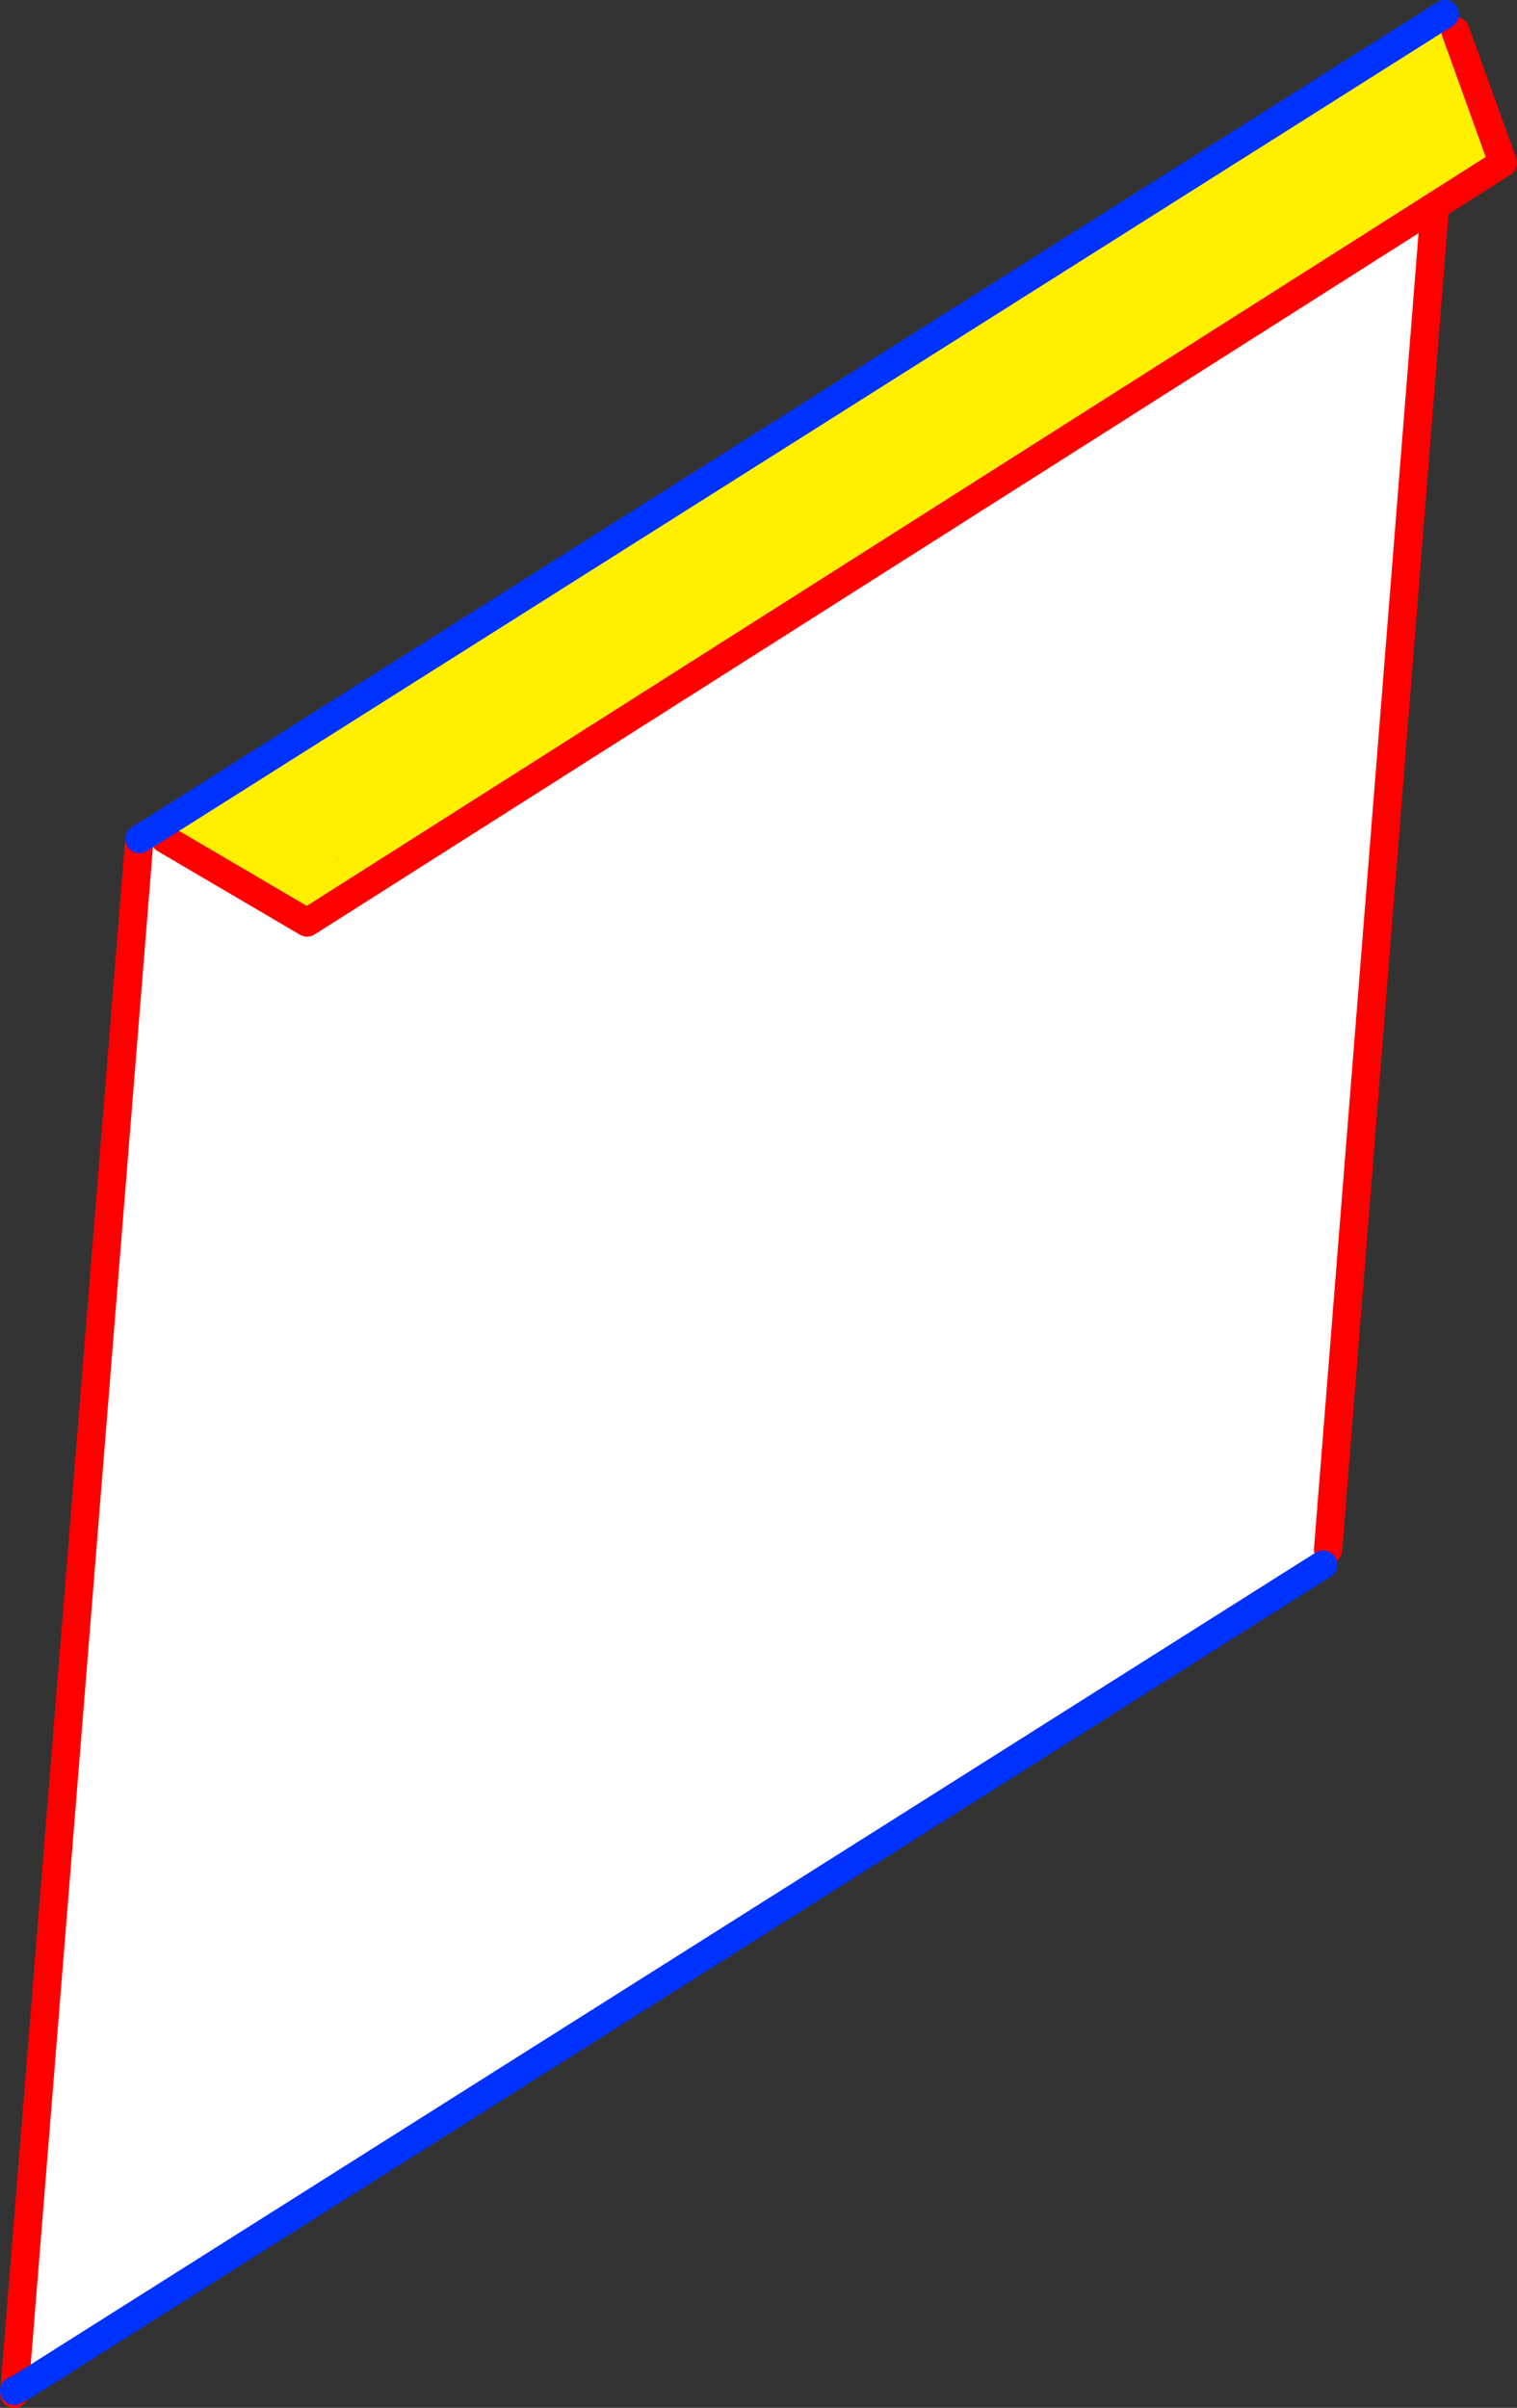
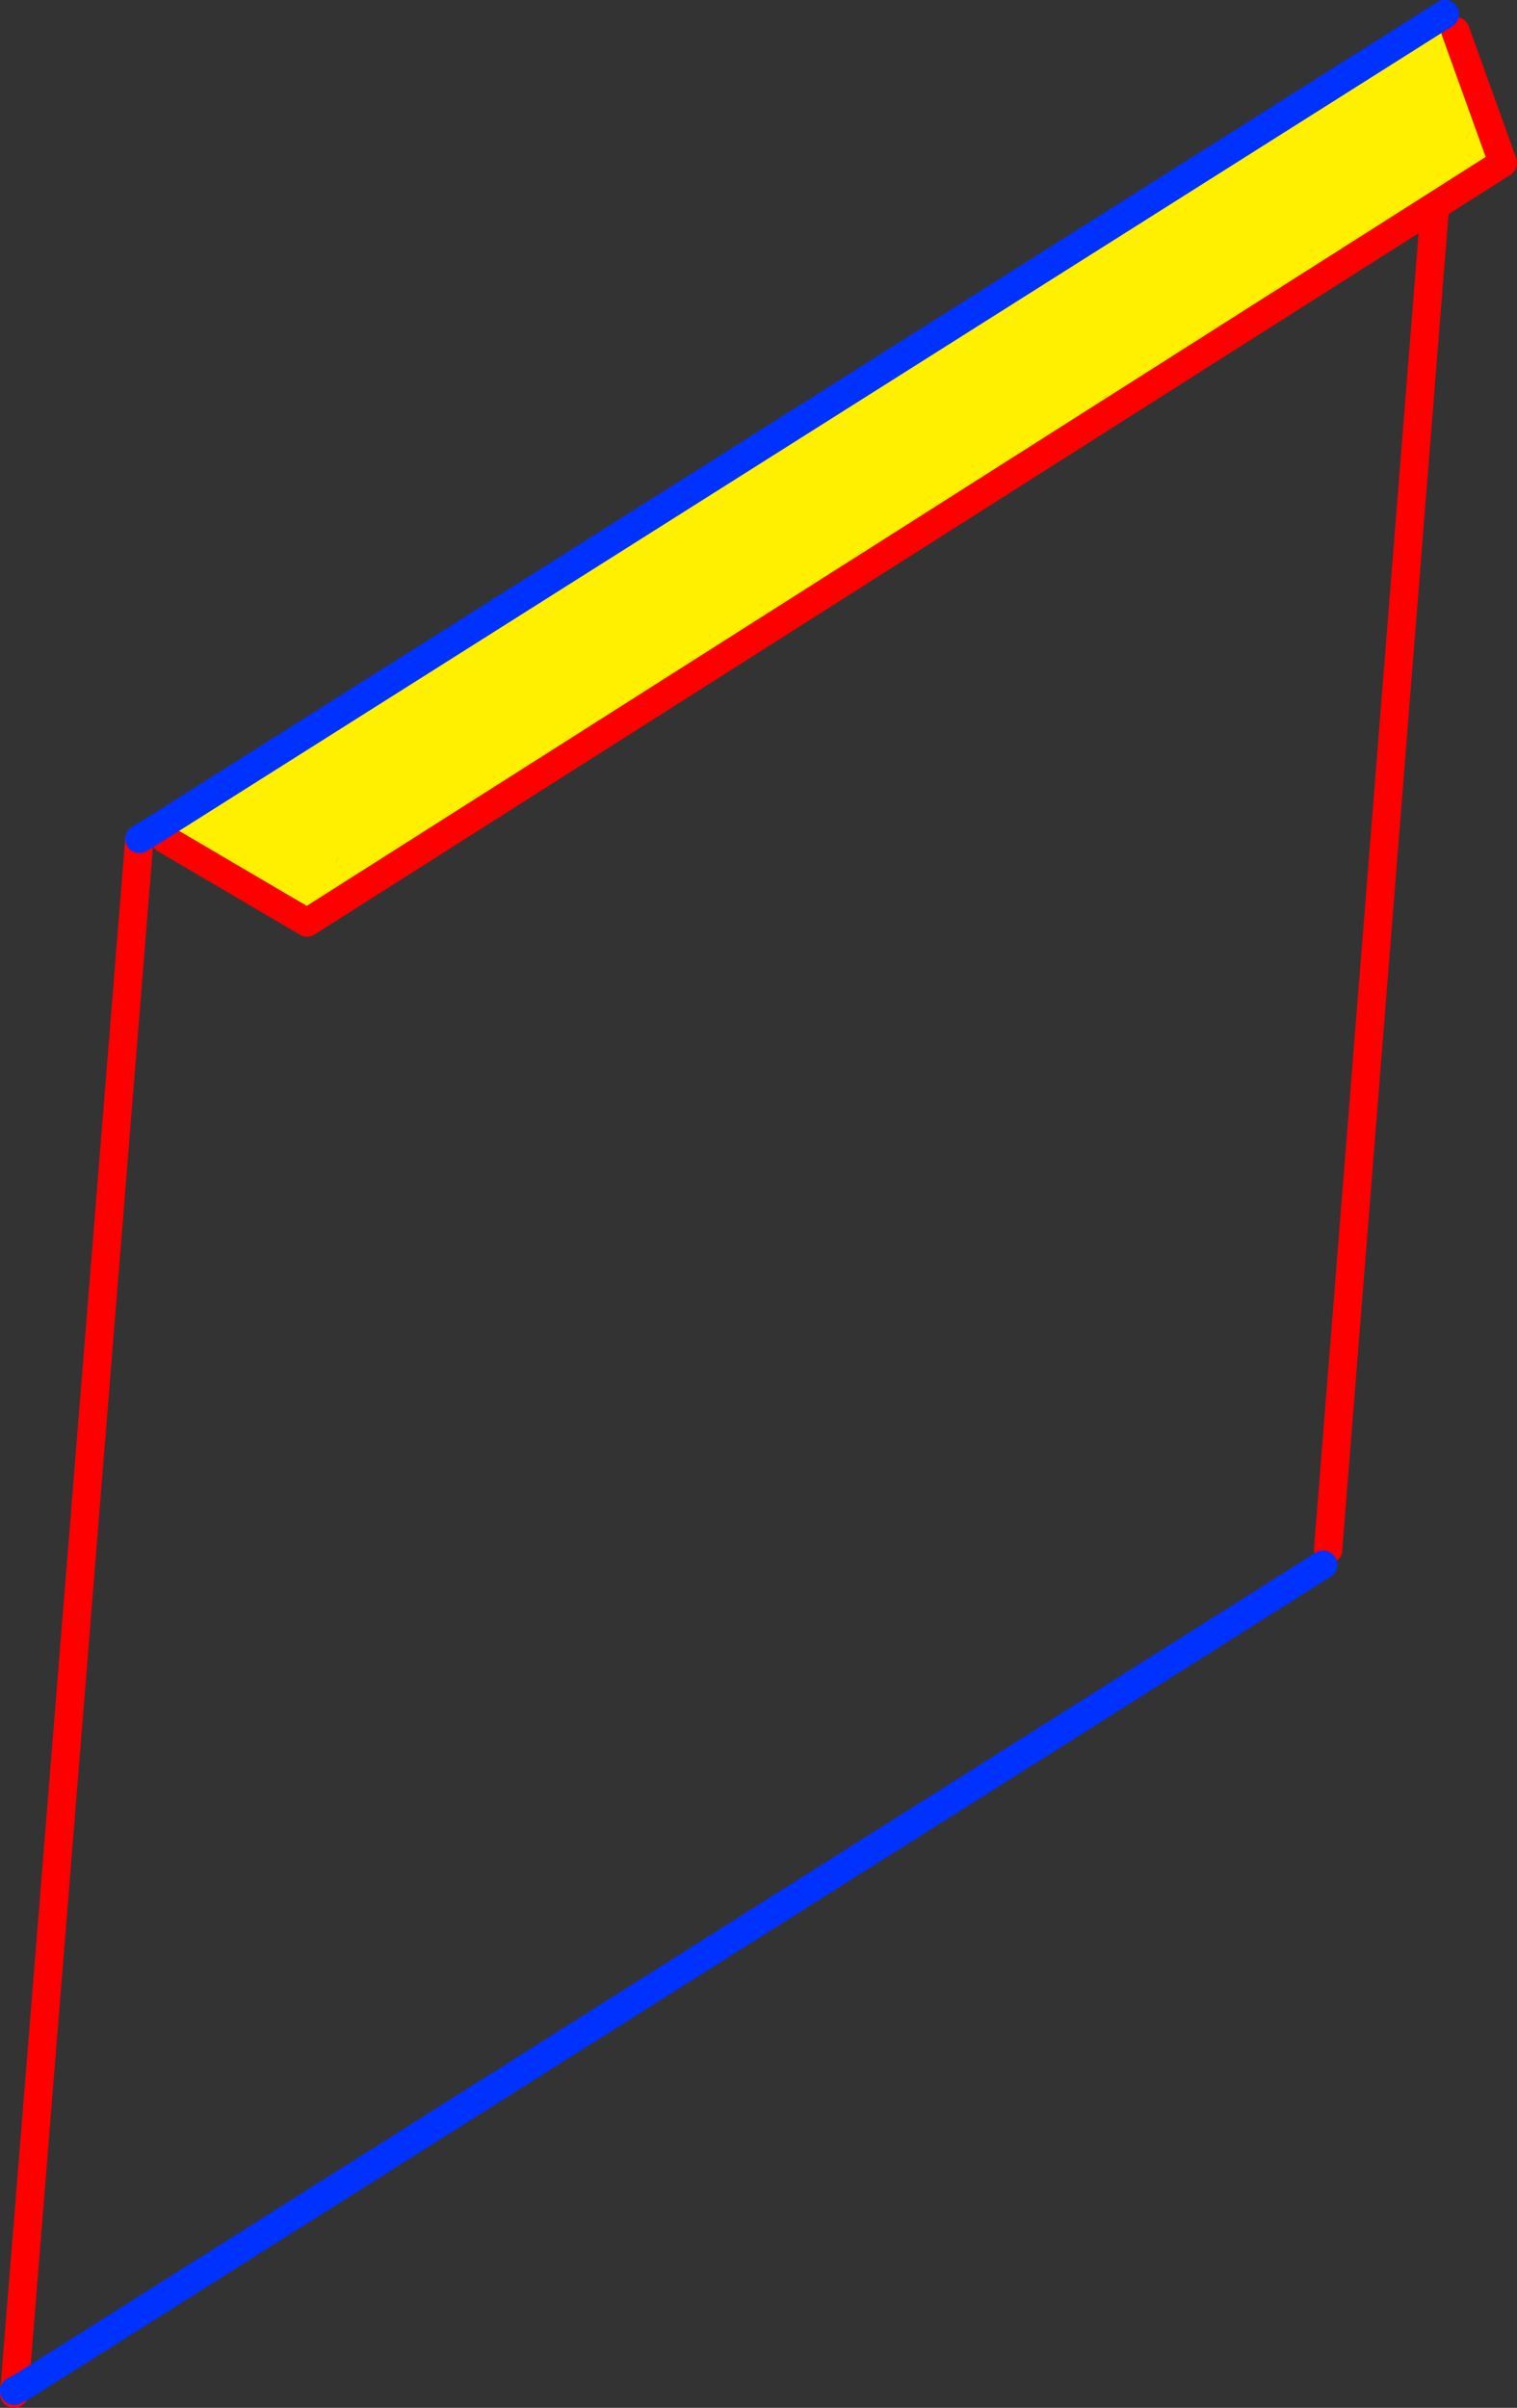
<svg xmlns="http://www.w3.org/2000/svg" height="170.05px" width="107.2px">
  <rect width="100%" height="100%" fill="#333333" stroke="none" />
  <g transform="matrix(1.0, 0.0, 0.0, 1.0, -297.25, -28.6)">
    <path d="M320.95 89.65 L321.15 89.15 321.1 89.25 320.95 89.65" fill="#999999" fill-rule="evenodd" stroke="none" />
    <path d="M400.1 30.8 L403.45 40.1 398.65 43.15 318.95 93.75 308.9 87.85 308.4 87.05 399.35 29.6 400.1 30.8 M298.9 197.1 L298.25 197.65 298.25 197.45 298.9 197.1 M320.95 89.65 L321.1 89.25 321.15 89.15 320.95 89.65" fill="#fff000" fill-rule="evenodd" stroke="none" />
-     <path d="M308.4 87.05 L308.9 87.85 318.95 93.75 398.65 43.15 391.1 138.05 390.75 139.1 298.9 197.1 298.3 197.05 307.1 87.85 308.4 87.05" fill="#ffffff" fill-rule="evenodd" stroke="none" />
    <path d="M398.65 43.15 L403.45 40.1 400.1 30.8 M308.9 87.85 L318.95 93.75 398.65 43.15 391.1 138.05 M298.25 197.65 L298.25 197.45 298.3 197.05 307.1 87.85" fill="none" stroke="#ff0000" stroke-linecap="round" stroke-linejoin="round" stroke-width="2.0" />
    <path d="M399.35 29.6 L308.4 87.05 307.1 87.85 M390.75 139.1 L298.9 197.1 298.25 197.45" fill="none" stroke="#0032ff" stroke-linecap="round" stroke-linejoin="round" stroke-width="2.0" />
  </g>
</svg>